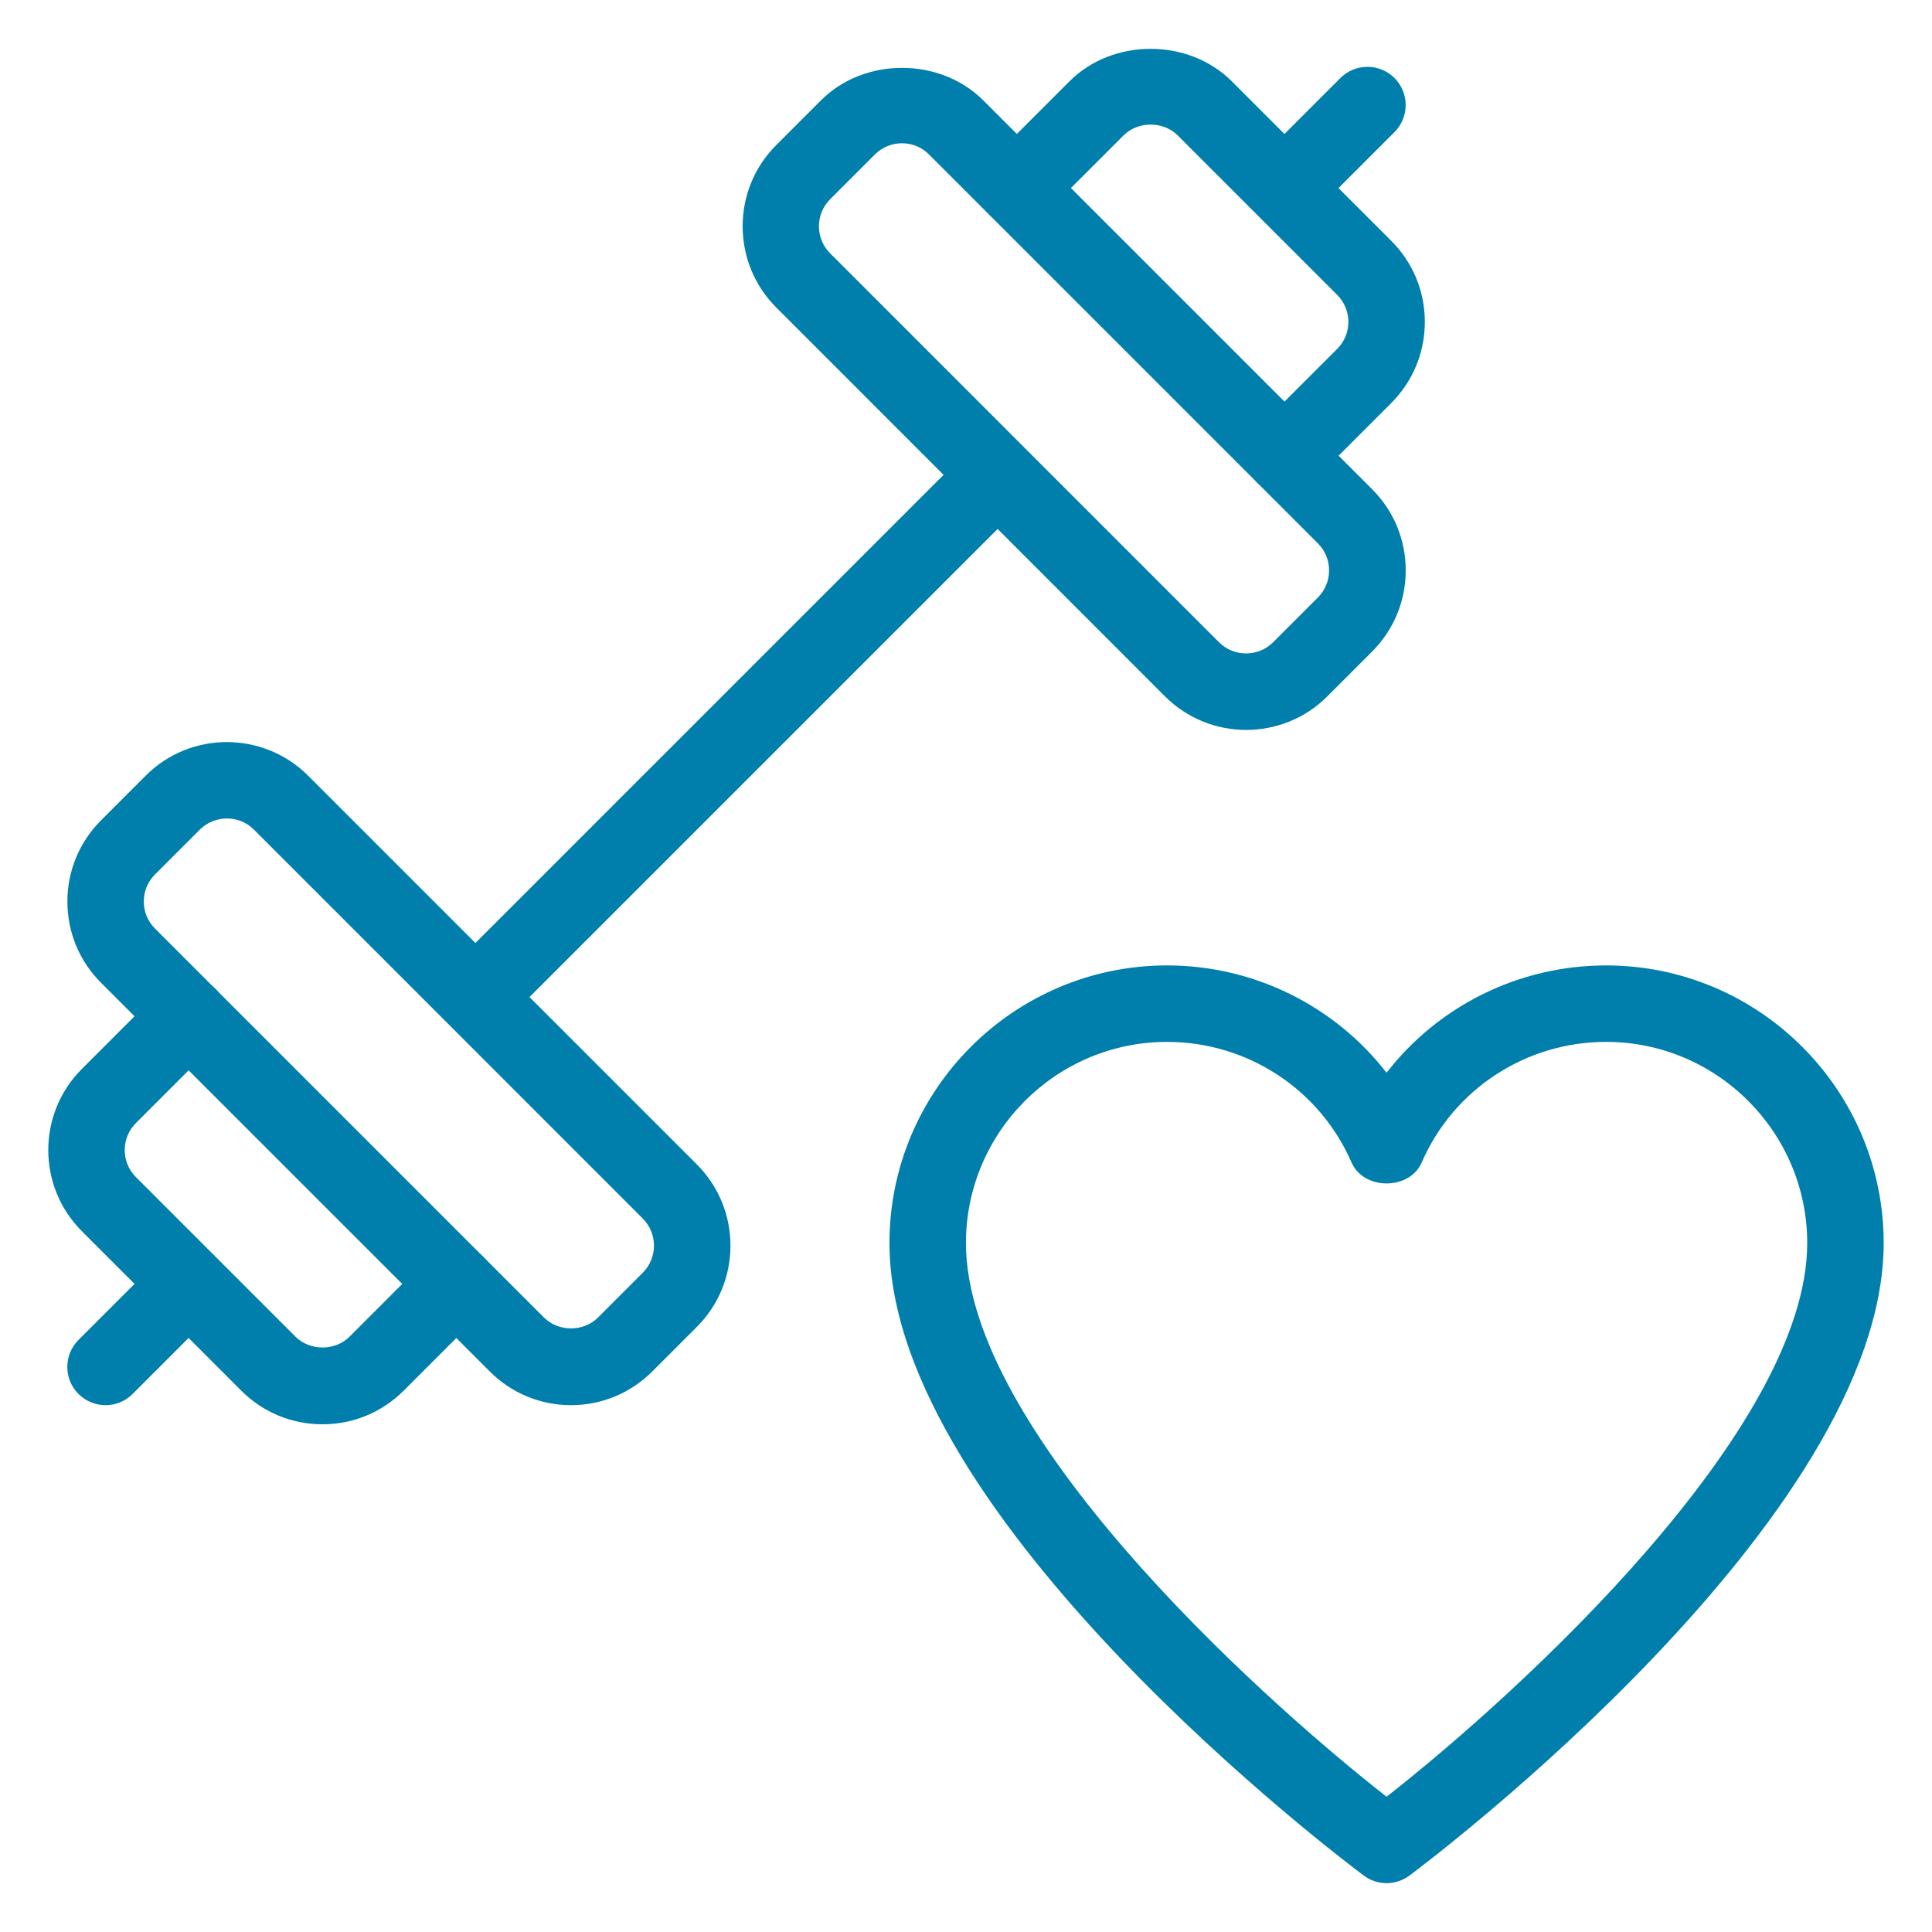
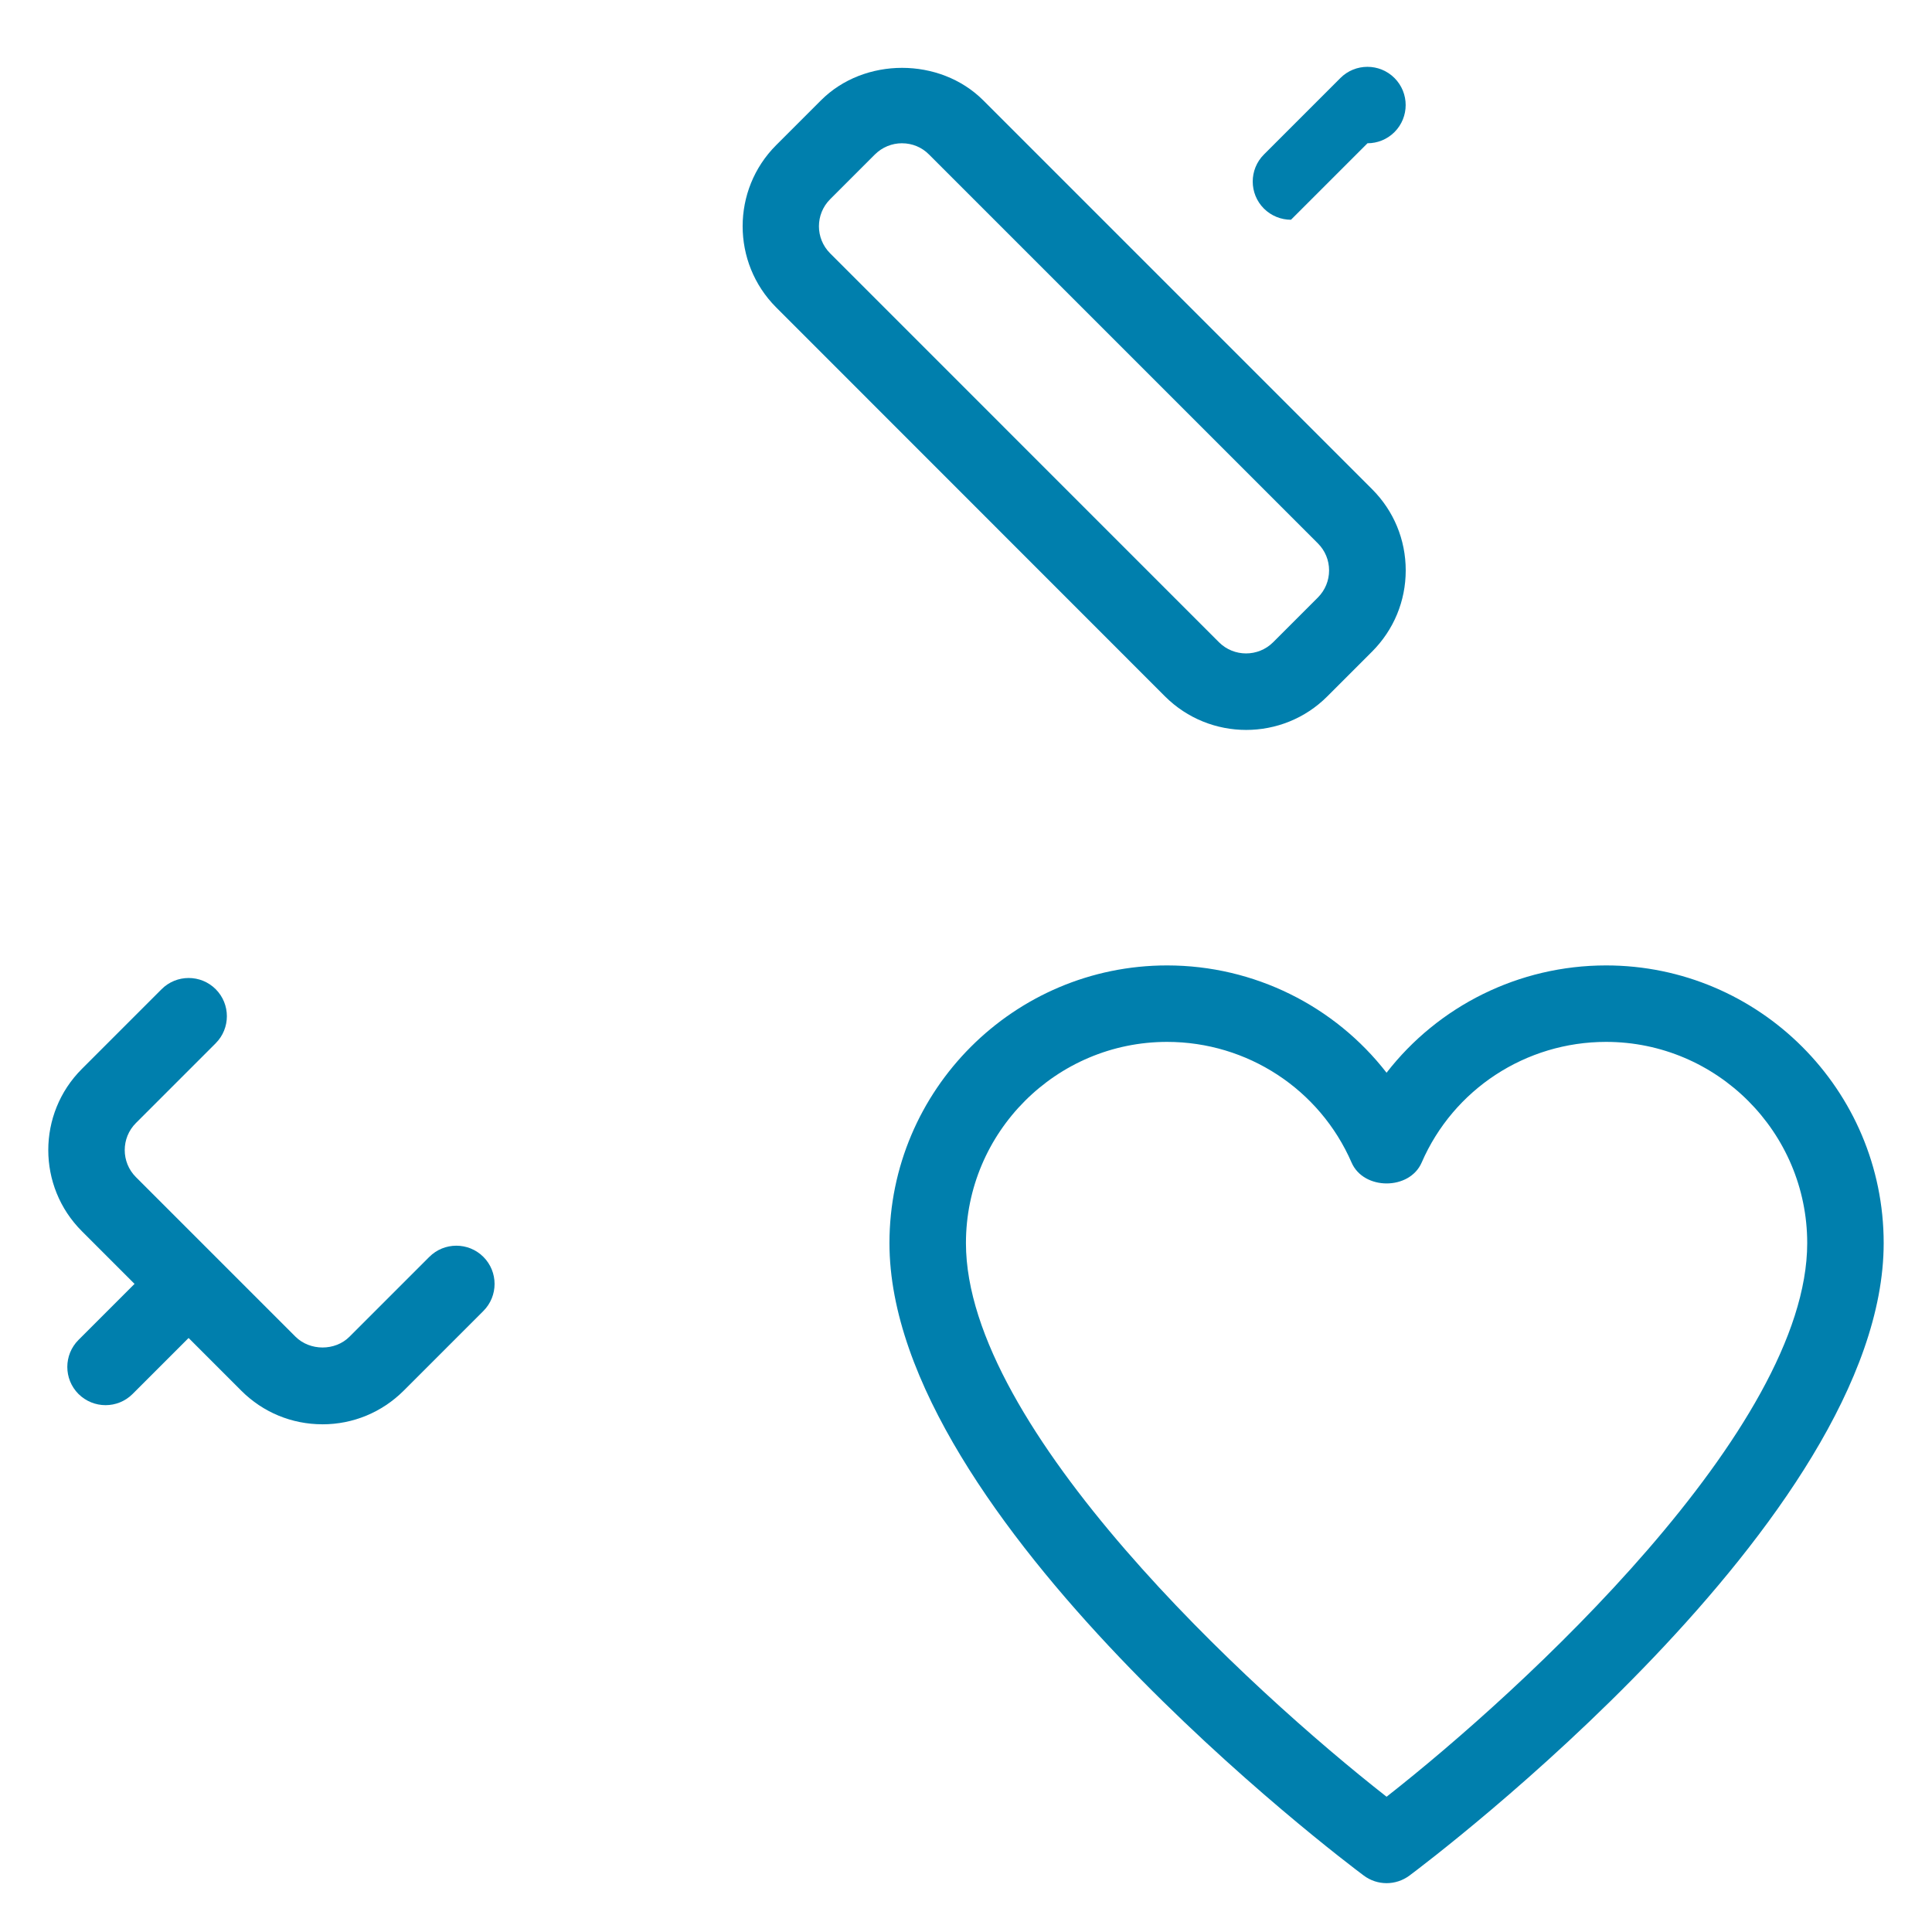
<svg xmlns="http://www.w3.org/2000/svg" id="Fitness_und_Wohlbefinden" viewBox="0 0 1000 1000">
  <defs>
    <style>.cls-1{fill:#007fad;}</style>
  </defs>
  <path class="cls-1" d="M717.69,974.72c-4.16,0-8.31-1.31-11.84-3.96-10.02-7.44-245.47-184.86-245.47-327.33,0-79.25,64.45-143.73,143.69-143.73,45.13,0,86.81,21.02,113.61,55.54,26.76-34.52,68.44-55.54,113.61-55.54,79.25,0,143.7,64.48,143.7,143.73,0,142.51-235.45,319.89-245.47,327.37-3.52,2.61-7.68,3.92-11.84,3.92h0ZM604.08,539.28c-57.4,0-104.11,46.75-104.11,104.15,0,96.15,147.38,231.5,217.72,286.56,70.3-55.1,217.72-190.52,217.72-286.56,0-57.4-46.71-104.15-104.11-104.15-41.53,0-78.97,24.5-95.44,62.43-6.25,14.45-30.05,14.45-36.3,0-16.51-37.92-53.95-62.43-95.48-62.43Z" />
-   <path class="cls-1" d="M668.21,113.74c-5.07,0-10.13-1.94-14.01-5.78-7.72-7.72-7.72-20.27,0-27.99l39.59-39.59c7.72-7.72,20.27-7.72,27.99,0,7.72,7.72,7.72,20.27,0,27.99l-39.59,39.59c-3.84,3.84-8.91,5.78-13.97,5.78Z" />
-   <path class="cls-1" d="M252.57,529.38c-5.07,0-10.13-1.94-14.01-5.78-7.72-7.72-7.72-20.27,0-27.99L495.86,238.31c7.72-7.72,20.27-7.72,27.99,0s7.72,20.27,0,27.99l-257.31,257.31c-3.84,3.84-8.91,5.78-13.97,5.78h0Z" />
+   <path class="cls-1" d="M668.21,113.74c-5.07,0-10.13-1.94-14.01-5.78-7.72-7.72-7.72-20.27,0-27.99l39.59-39.59c7.72-7.72,20.27-7.72,27.99,0,7.72,7.72,7.72,20.27,0,27.99c-3.84,3.84-8.91,5.78-13.97,5.78Z" />
  <path class="cls-1" d="M54.64,727.31c-5.07,0-10.13-1.94-14.01-5.78-7.72-7.72-7.72-20.27,0-27.99l39.59-39.59c7.72-7.72,20.27-7.72,27.99,0,7.72,7.72,7.72,20.27,0,27.99l-39.59,39.59c-3.84,3.84-8.91,5.78-13.97,5.78Z" />
-   <path class="cls-1" d="M295.56,727.31c-15.87,0-30.8-6.18-42-17.38L52.26,508.64c-11.2-11.2-17.38-26.13-17.38-42s6.18-30.76,17.38-42l23.2-23.2c23.08-23.12,60.8-23.12,83.96,0l201.33,201.33c23.12,23.16,23.12,60.8,0,83.96l-23.2,23.2c-11.24,11.2-26.17,17.38-42,17.38ZM117.42,423.65c-5.07,0-10.13,1.94-14.01,5.78l-23.2,23.2c-3.72,3.76-5.78,8.71-5.78,14.01s2.06,10.25,5.78,13.97l201.33,201.33c7.52,7.48,20.51,7.52,27.99,0l23.2-23.2c7.68-7.72,7.68-20.27,0-27.99l-201.29-201.33c-3.88-3.88-8.95-5.78-14.01-5.78Z" />
  <path class="cls-1" d="M166.9,737.21c-15.87,0-30.8-6.18-42-17.38l-82.54-82.58c-23.16-23.16-23.16-60.8,0-83.96l41.29-41.29c7.72-7.72,20.27-7.72,27.99,0,7.72,7.72,7.72,20.27,0,27.99l-41.29,41.29c-7.72,7.72-7.72,20.27,0,27.99l82.58,82.58c7.48,7.44,20.51,7.52,27.99,0l41.29-41.29c7.72-7.72,20.27-7.72,27.99,0,7.72,7.72,7.72,20.27,0,27.99l-41.29,41.29c-11.24,11.2-26.17,17.38-42,17.38h0Z" />
  <path class="cls-1" d="M645.02,377.81c-15.2,0-30.4-5.78-42-17.34l-201.29-201.37c-23.12-23.16-23.12-60.84,0-83.96l23.2-23.2c22.41-22.44,61.56-22.41,84,0l201.29,201.29c11.2,11.2,17.38,26.13,17.38,42s-6.18,30.76-17.38,42l-23.2,23.2c-11.56,11.6-26.8,17.38-42,17.38h0ZM466.88,74.15c-5.26,0-10.25,2.06-14.01,5.78l-23.2,23.2c-7.72,7.72-7.72,20.27,0,27.99l201.29,201.33c7.72,7.68,20.27,7.68,27.99,0l23.2-23.2c3.72-3.76,5.78-8.71,5.78-14.01s-2.06-10.25-5.78-13.97l-201.33-201.33c-3.68-3.72-8.63-5.78-13.93-5.78h0Z" />
-   <path class="cls-1" d="M664.81,255.69c-5.07,0-10.13-1.94-14.01-5.78-7.72-7.72-7.72-20.27,0-27.99l41.29-41.29c3.76-3.76,5.82-8.75,5.82-14.01s-2.06-10.25-5.78-13.97l-82.58-82.58c-7.44-7.44-20.47-7.44-27.99,0l-41.29,41.29c-7.72,7.72-20.27,7.72-27.99,0-7.72-7.72-7.72-20.27,0-27.99l41.29-41.29c22.41-22.41,61.56-22.41,84,0l82.54,82.58c11.2,11.16,17.38,26.09,17.38,41.96s-6.18,30.76-17.38,42l-41.29,41.29c-3.88,3.84-8.95,5.78-14.01,5.78h0Z" />
</svg>